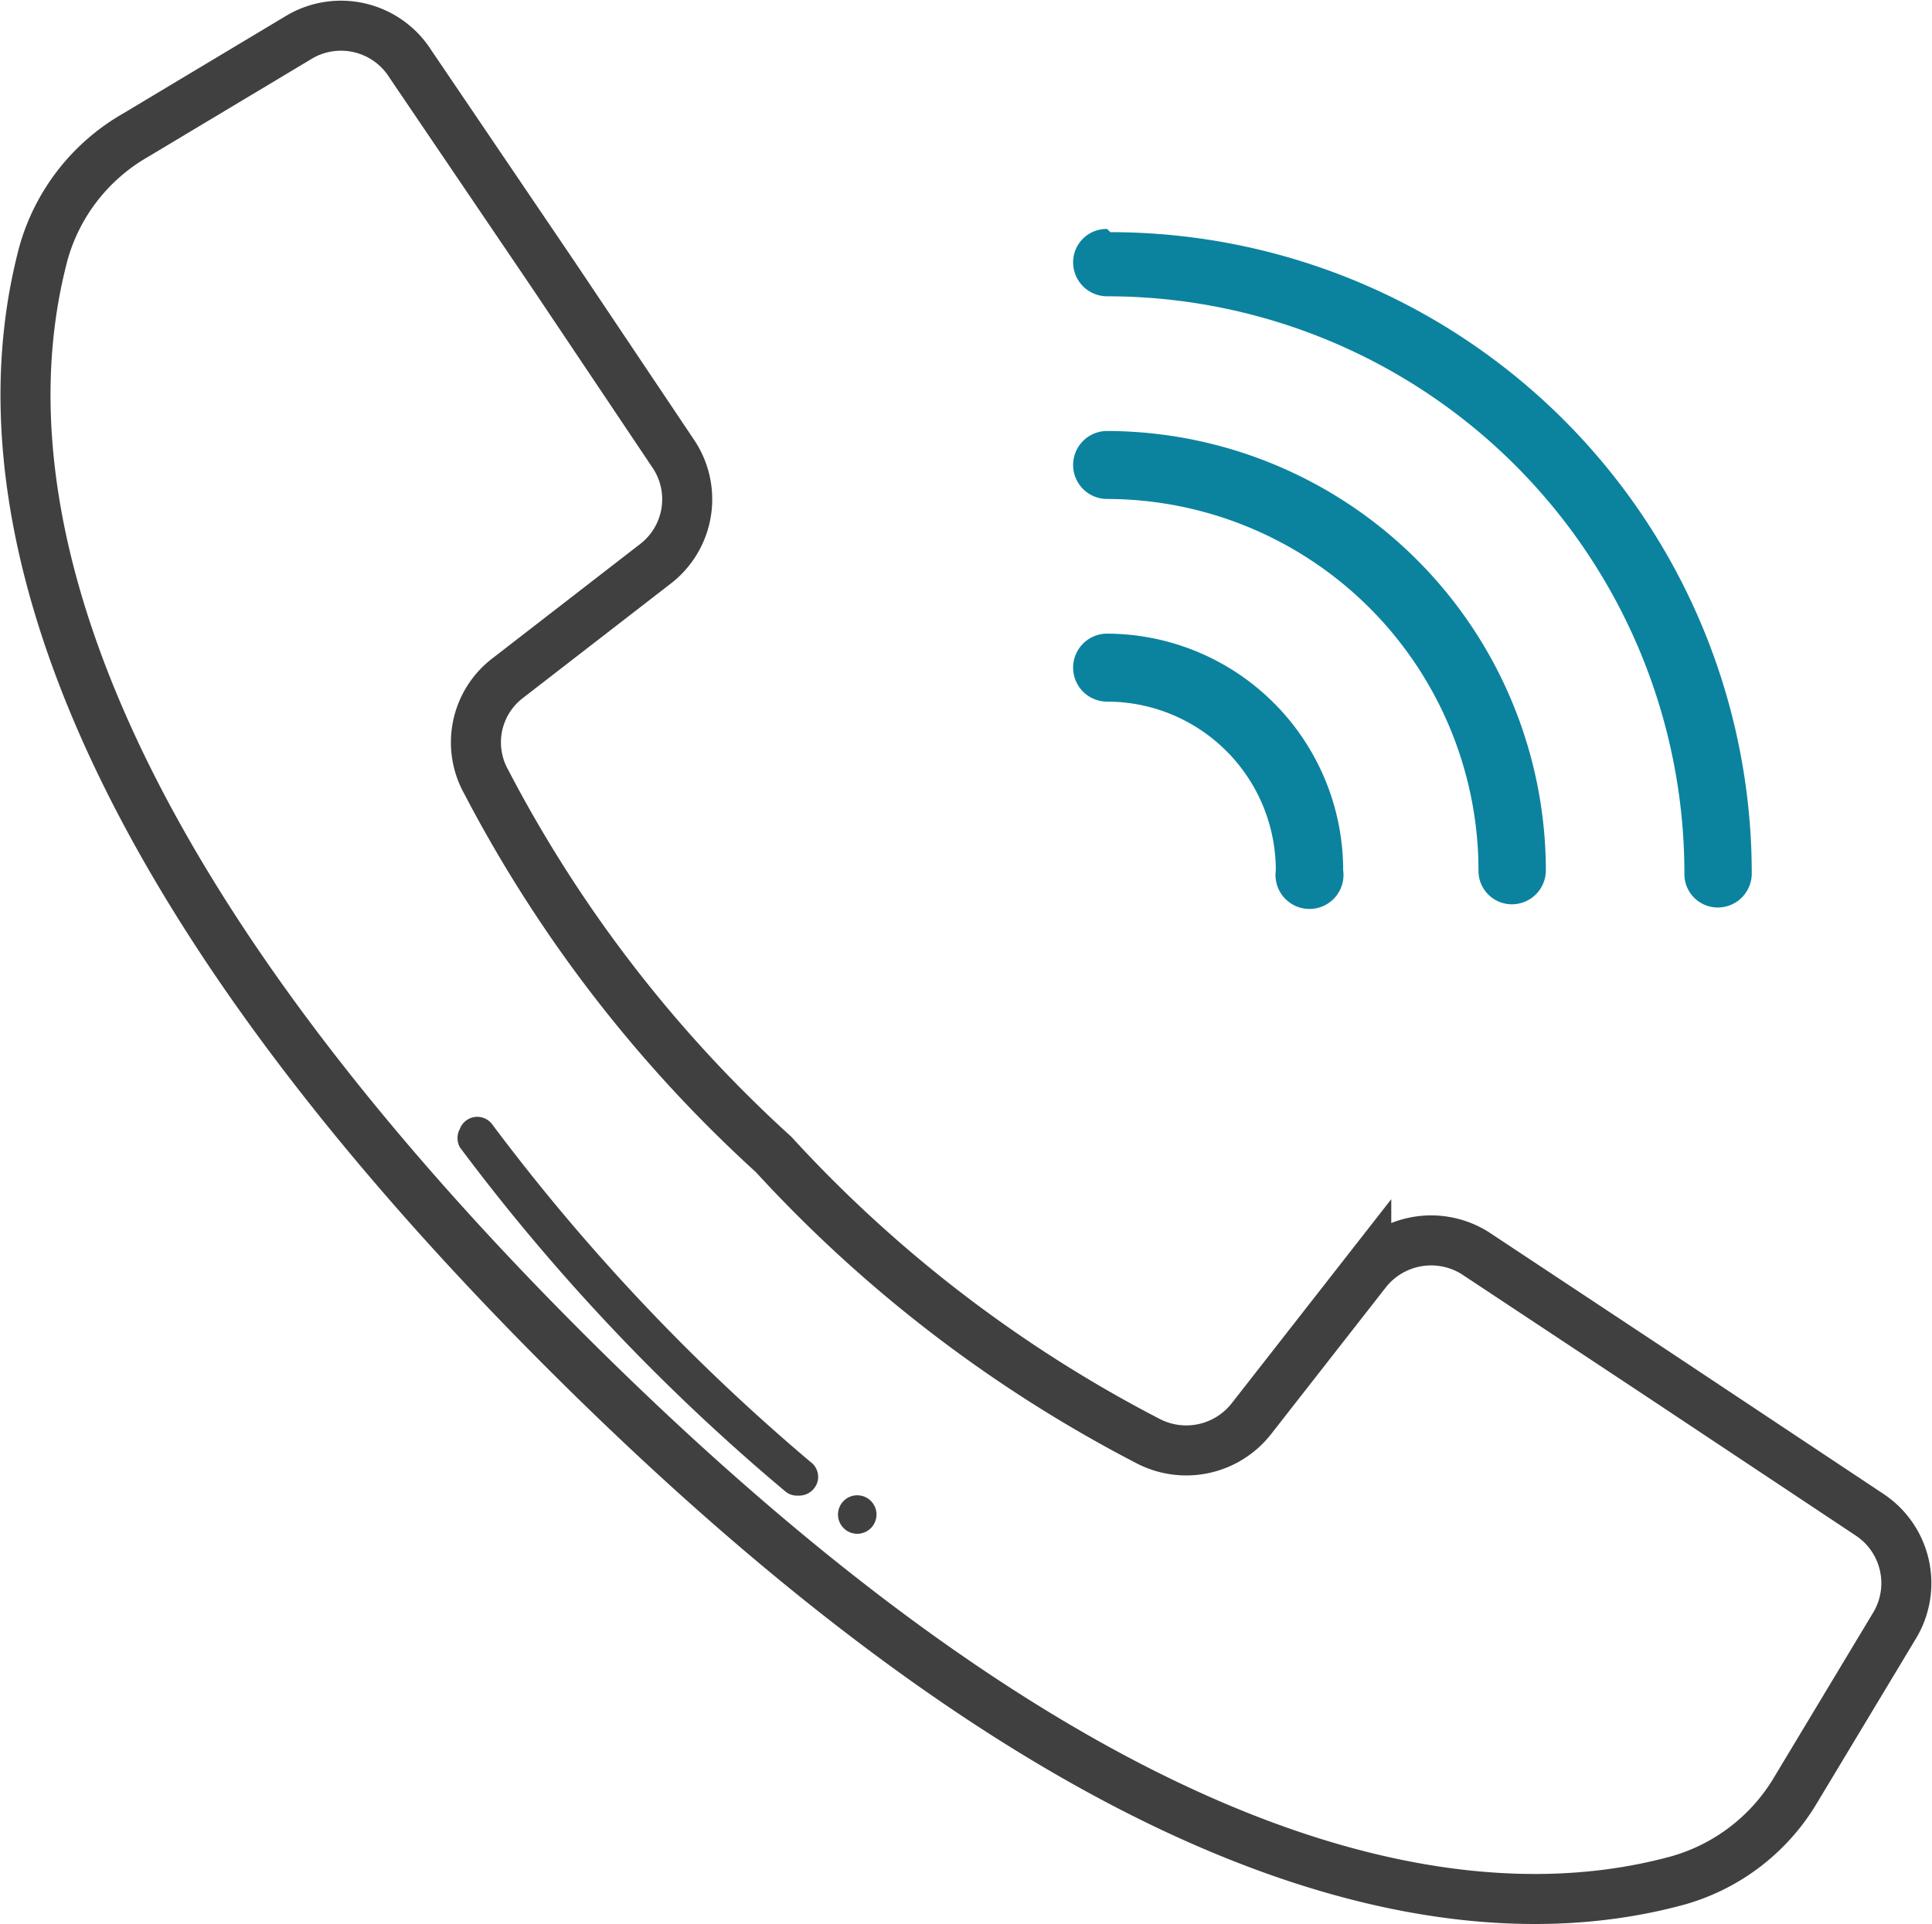
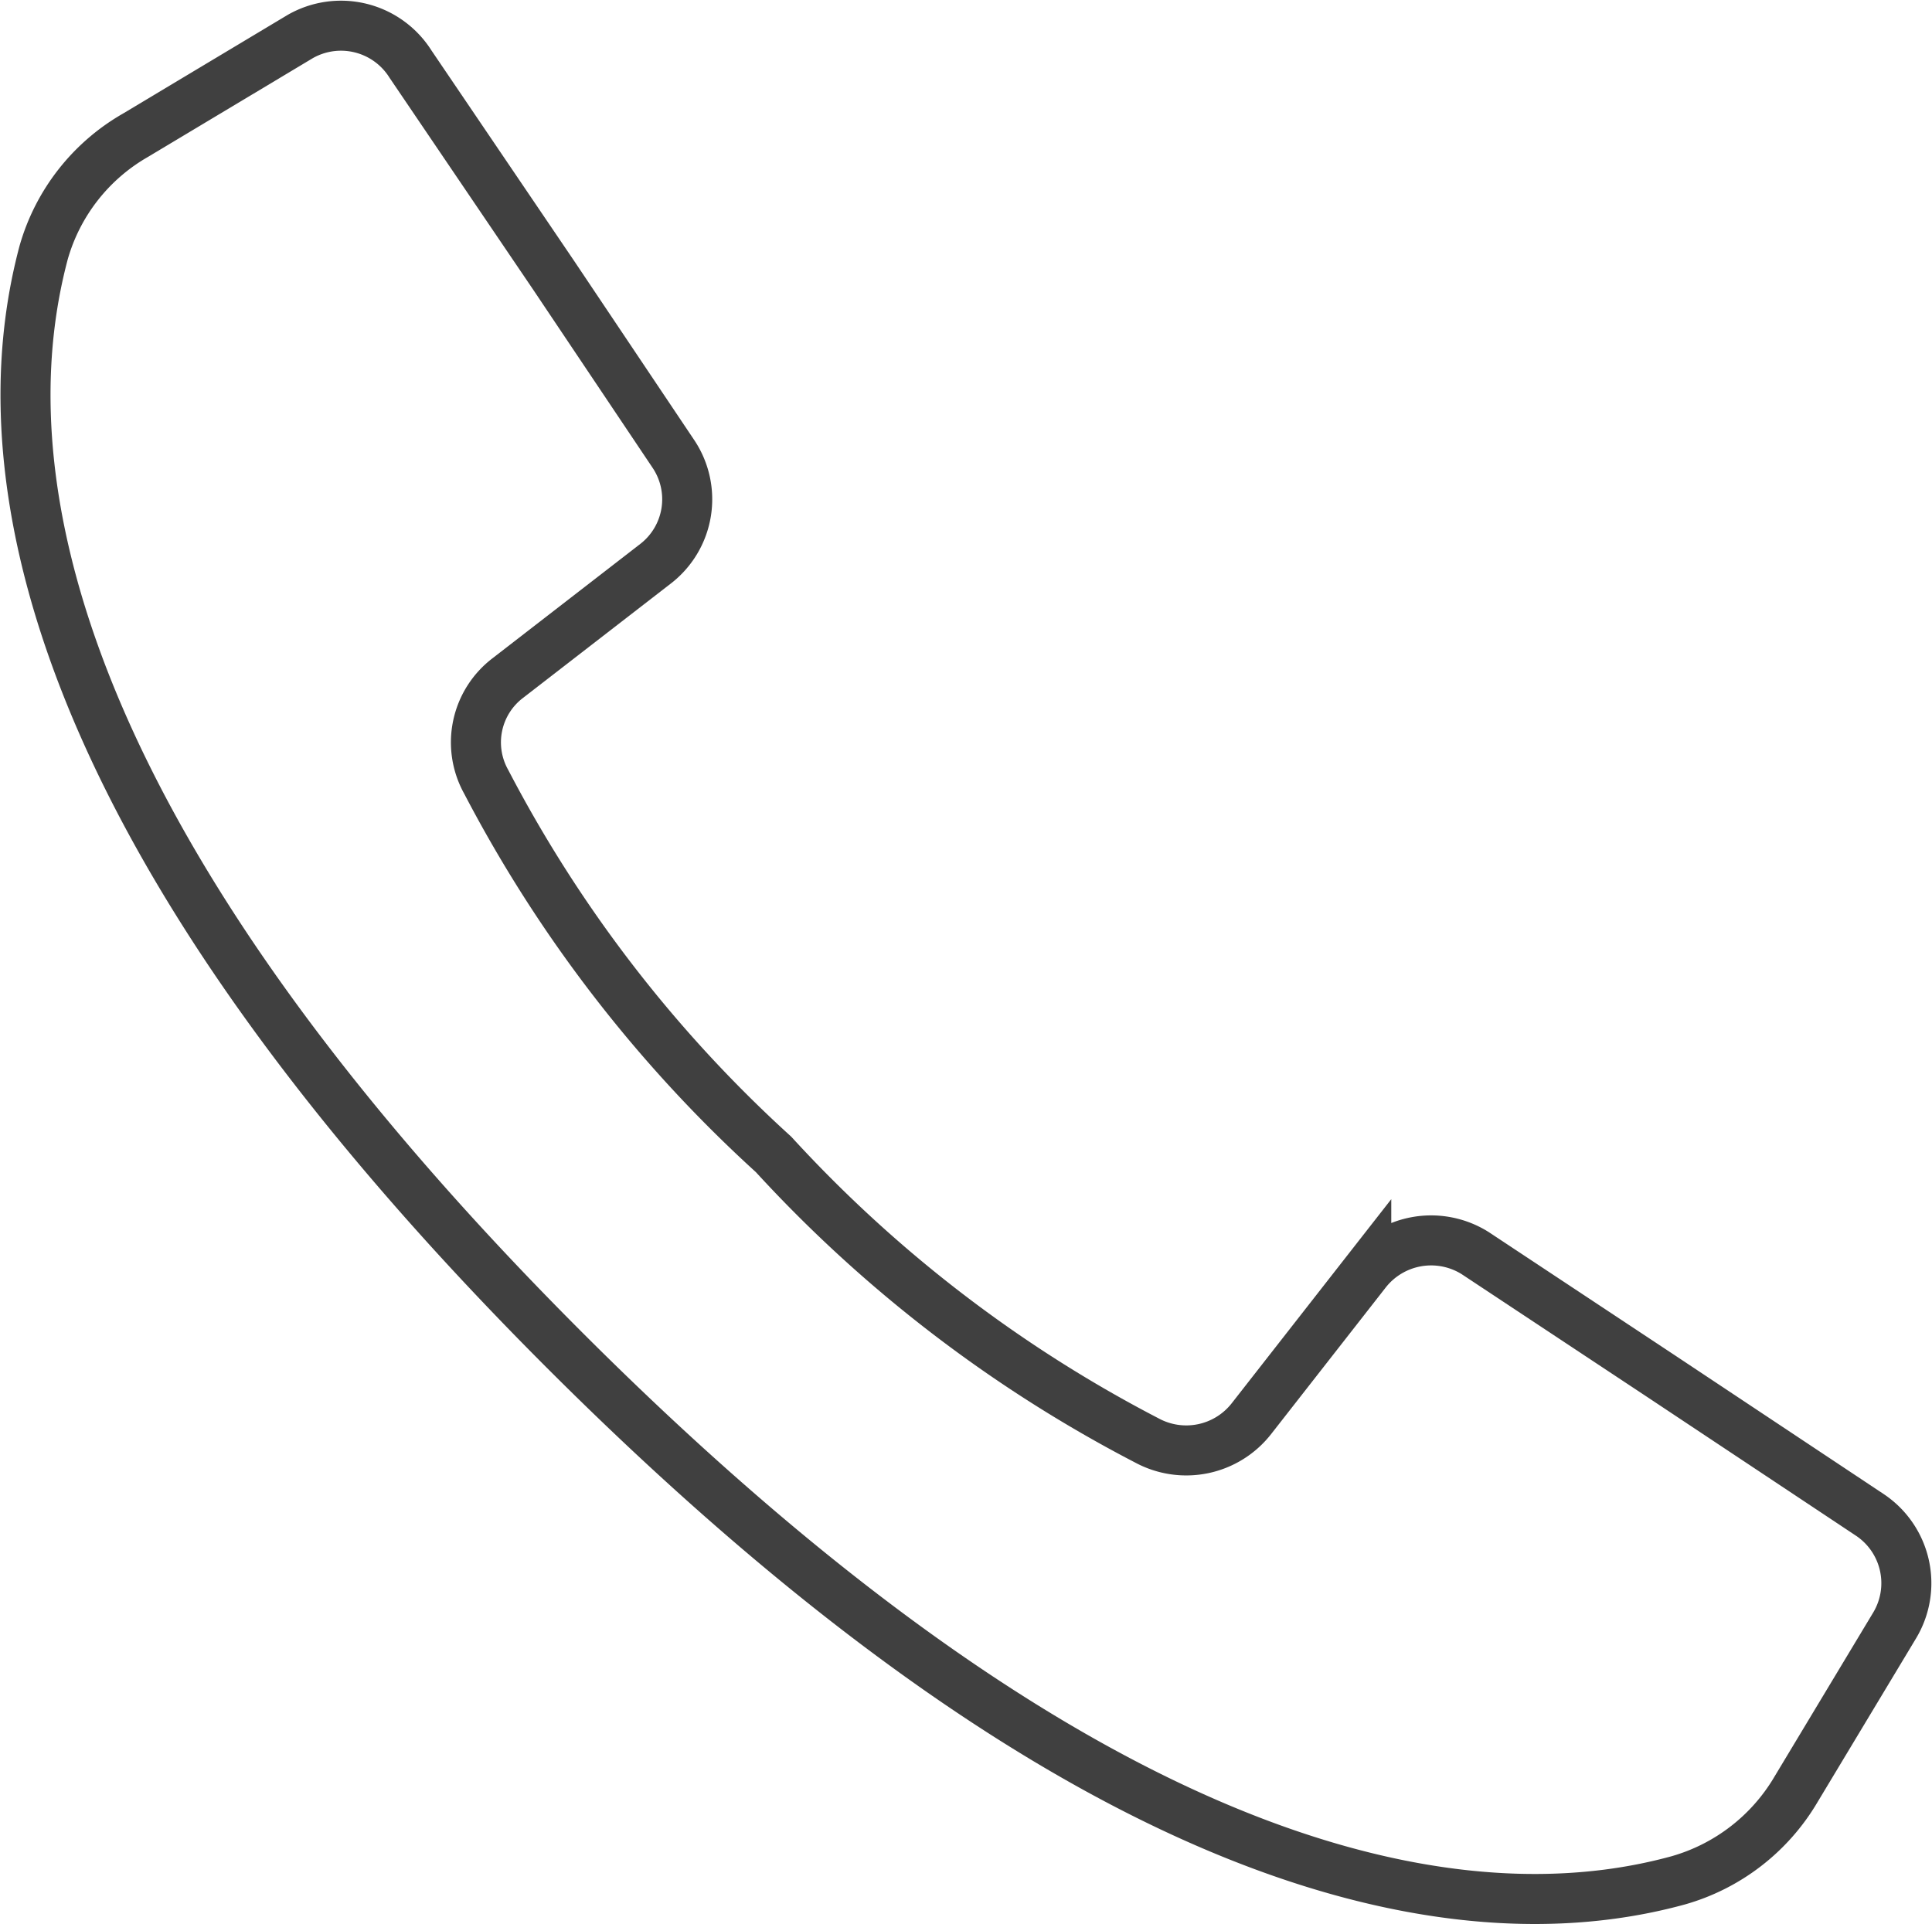
<svg xmlns="http://www.w3.org/2000/svg" viewBox="0 0 30.12 30">
  <defs>
    <style>.cls-1{fill:none;stroke:#404040;stroke-miterlimit:10;stroke-width:0.78px;}.cls-2{fill:#0b839f;}.cls-3{fill:#404040;}</style>
  </defs>
  <g id="Layer_2" data-name="Layer 2">
    <g id="Layer_1-2" data-name="Layer 1">
      <path class="cls-1" d="M8.63,4.29,10.5,7.08a1.27,1.27,0,0,1-.28,1.71l-2.3,1.78a1.26,1.26,0,0,0-.34,1.62A20.91,20.91,0,0,0,12.06,18a21,21,0,0,0,5.82,4.46,1.29,1.29,0,0,0,1.63-.34l1.79-2.29A1.29,1.29,0,0,1,23,19.54l2.9,1.92,3.25,2.16a1.28,1.28,0,0,1,.39,1.72L28,27.9a3.12,3.12,0,0,1-1.84,1.42c-2.56.7-8.21.84-17.27-8.18S0,6.5.68,3.94A3.08,3.08,0,0,1,2.11,2.11L4.68.57A1.28,1.28,0,0,1,6.4,1Z" />
-       <path class="cls-2" d="M17.26,3.57a.52.52,0,0,0-.53.52.53.53,0,0,0,.53.53,9,9,0,0,1,9,9,.52.52,0,0,0,.52.53.53.53,0,0,0,.53-.53,10,10,0,0,0-10-10" />
-       <path class="cls-2" d="M17.26,6.72a.53.53,0,1,0,0,1.06,5.8,5.8,0,0,1,5.79,5.79.52.52,0,0,0,.52.53.53.53,0,0,0,.53-.53,6.86,6.86,0,0,0-6.84-6.85" />
-       <path class="cls-2" d="M17.26,9.88a.53.53,0,1,0,0,1.06,2.63,2.63,0,0,1,2.63,2.63.53.53,0,1,0,1.05,0,3.69,3.69,0,0,0-3.68-3.69" />
-       <path class="cls-3" d="M12.43,23.32a.28.28,0,0,1-.18-.06,31.94,31.94,0,0,1-5.08-5.37.3.3,0,0,1,0-.29.29.29,0,0,1,.51-.06,31.92,31.92,0,0,0,4.95,5.25.29.29,0,0,1,.11.33.3.3,0,0,1-.28.2" />
-       <path class="cls-3" d="M13.31,23.32a.3.3,0,1,1,0,.59.3.3,0,0,1,0-.59" />
    </g>
  </g>
</svg>